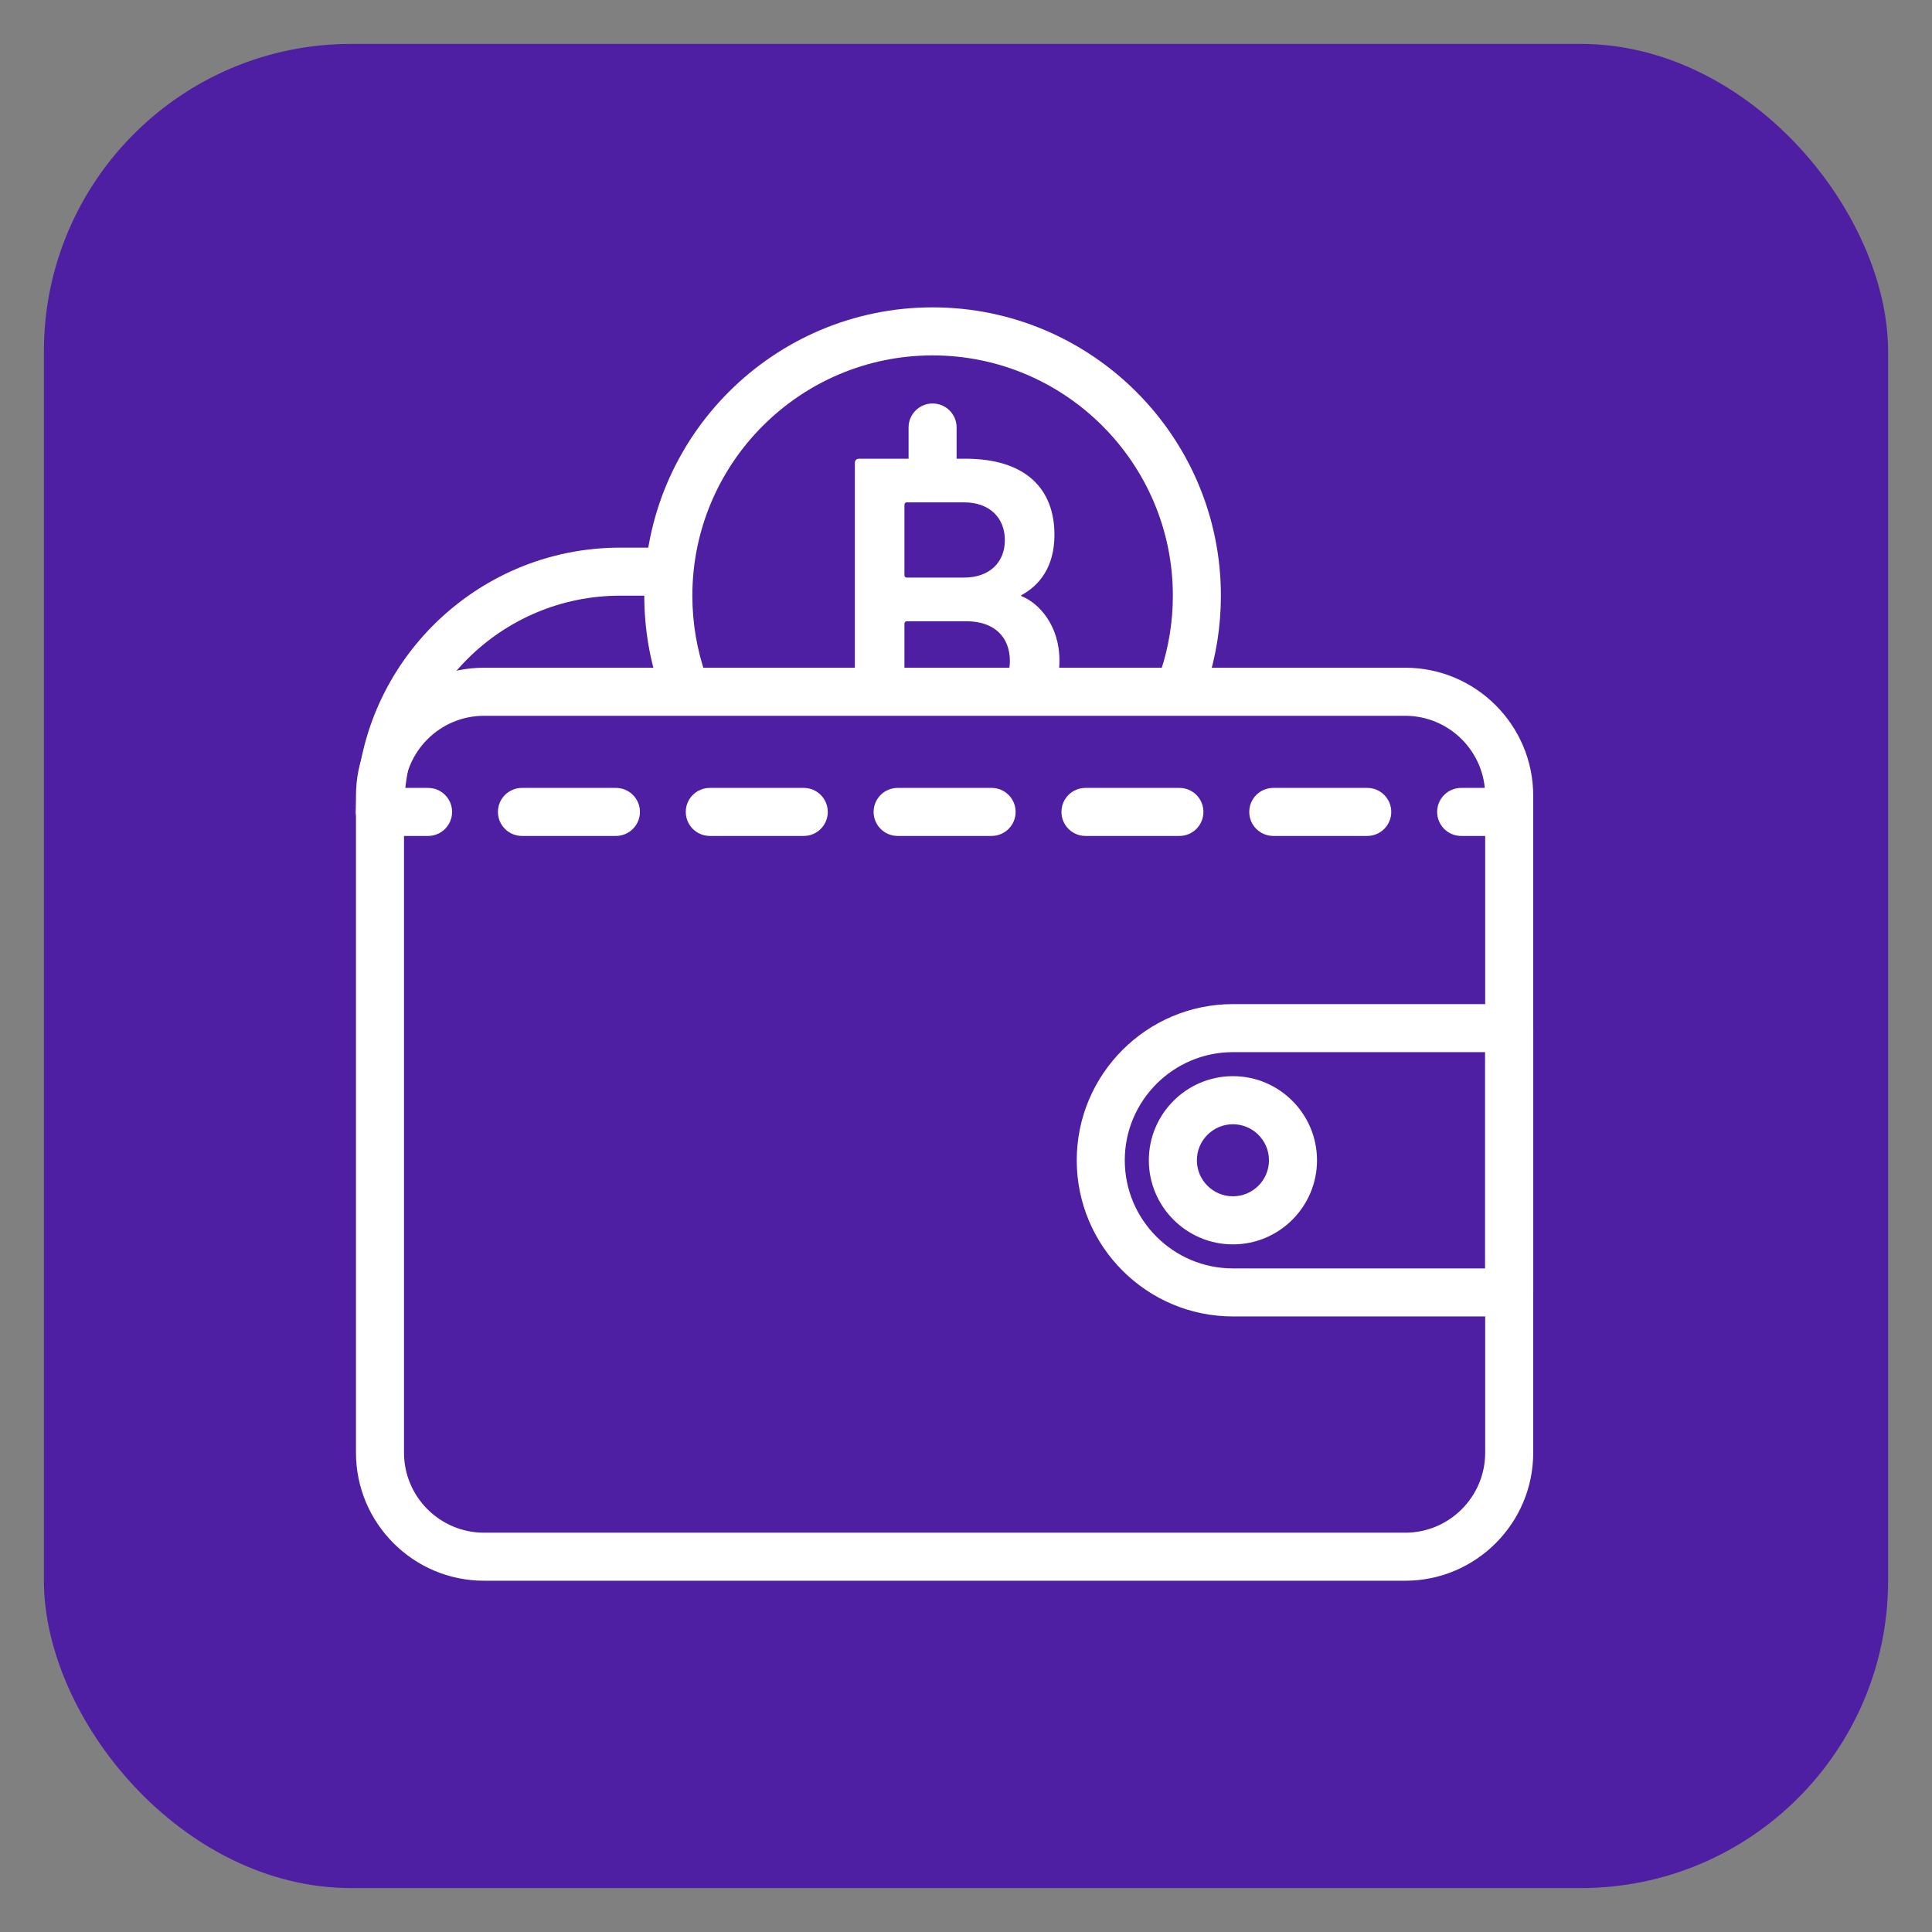
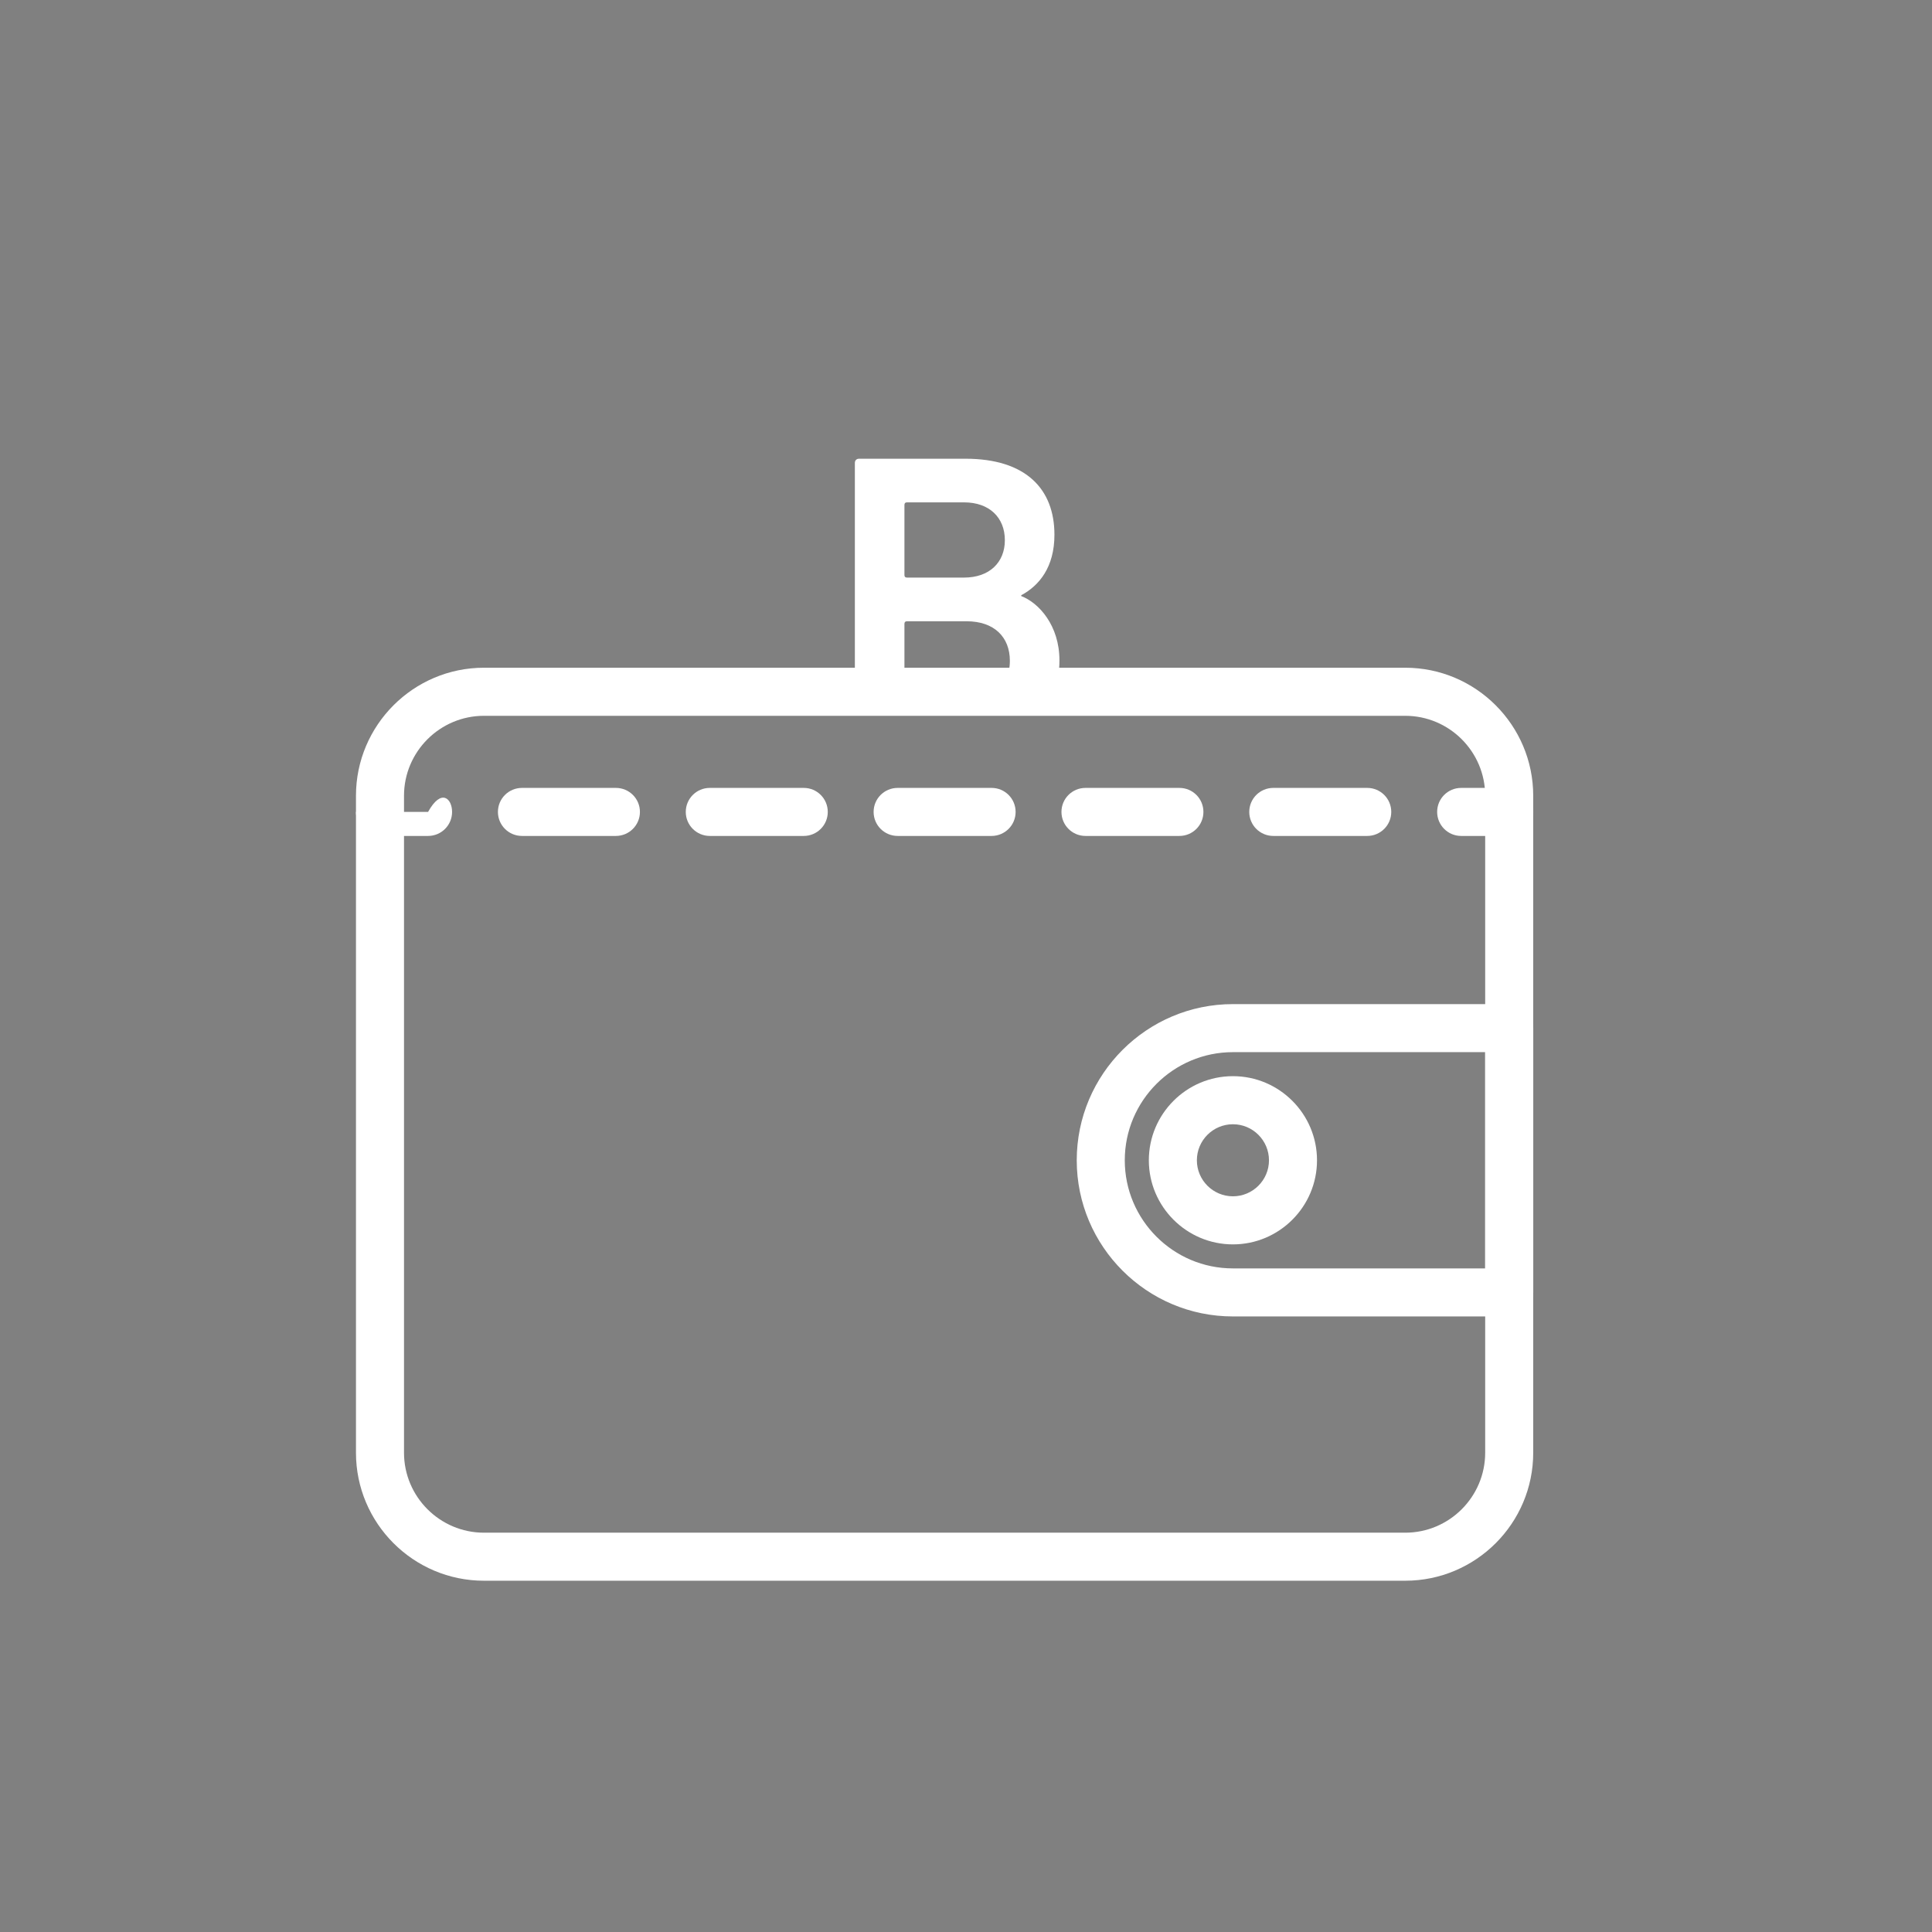
<svg xmlns="http://www.w3.org/2000/svg" width="44" height="44" viewBox="0 0 44 44" fill="none">
  <rect x="0" y="0" width="44" height="44" fill="#808080" stroke="none" />
-   <rect x="1" y="1" width="42" height="42" rx="7" fill="#4E1FA3" />
-   <path d="M8.654 19.036C8.352 19.036 8.107 18.791 8.107 18.488C8.107 15.171 10.806 12.472 14.124 12.472H14.99C15.292 12.472 15.537 12.716 15.537 13.019C15.537 13.321 15.292 13.566 14.99 13.566H14.124C11.409 13.566 9.201 15.774 9.201 18.488C9.201 18.791 8.957 19.036 8.654 19.036Z" fill="white" />
-   <path d="M15.563 16.12C15.337 16.12 15.126 15.98 15.047 15.755C14.799 15.053 14.673 14.317 14.673 13.566C14.673 9.945 17.619 7 21.239 7C24.86 7 27.805 9.945 27.805 13.566C27.805 14.267 27.695 14.957 27.478 15.617C27.384 15.904 27.074 16.06 26.787 15.966C26.5 15.872 26.345 15.562 26.438 15.275C26.619 14.726 26.711 14.15 26.711 13.566C26.711 10.549 24.256 8.094 21.239 8.094C18.222 8.094 15.768 10.549 15.768 13.566C15.768 14.192 15.873 14.806 16.078 15.39C16.179 15.675 16.03 15.988 15.745 16.088C15.685 16.109 15.623 16.12 15.563 16.12Z" fill="white" />
-   <path d="M21.239 11.377C20.937 11.377 20.692 11.132 20.692 10.83V9.736C20.692 9.433 20.937 9.189 21.239 9.189C21.542 9.189 21.786 9.433 21.786 9.736V10.83C21.786 11.132 21.542 11.377 21.239 11.377Z" fill="white" />
  <path d="M32.003 36H11.022C9.415 36 8.107 34.692 8.107 33.085V18.123C8.107 16.516 9.415 15.207 11.022 15.207H32.003C33.611 15.207 34.918 16.516 34.918 18.123V33.084C34.919 34.692 33.611 36 32.003 36ZM11.022 16.302C10.019 16.302 9.201 17.119 9.201 18.123V33.084C9.201 34.089 10.019 34.906 11.022 34.906H32.003C33.007 34.906 33.824 34.089 33.824 33.085V18.123C33.824 17.119 33.007 16.302 32.003 16.302H11.022Z" fill="white" />
  <path d="M34.371 29.981H28.079C26.118 29.981 24.522 28.386 24.522 26.425C24.522 24.463 26.118 22.868 28.079 22.868H34.371C34.674 22.868 34.919 23.113 34.919 23.415V29.434C34.919 29.737 34.674 29.981 34.371 29.981ZM28.079 23.962C26.721 23.962 25.616 25.067 25.616 26.425C25.616 27.782 26.721 28.887 28.079 28.887H33.824V23.962H28.079Z" fill="white" />
  <path d="M28.079 28.34C27.023 28.34 26.164 27.48 26.164 26.425C26.164 25.369 27.023 24.509 28.079 24.509C29.135 24.509 29.994 25.369 29.994 26.425C29.994 27.48 29.135 28.34 28.079 28.34ZM28.079 25.604C27.626 25.604 27.258 25.972 27.258 26.425C27.258 26.877 27.626 27.245 28.079 27.245C28.531 27.245 28.9 26.877 28.9 26.425C28.9 25.972 28.531 25.604 28.079 25.604Z" fill="white" />
-   <path d="M9.749 19.038H8.654C8.352 19.038 8.107 18.793 8.107 18.491C8.107 18.188 8.352 17.944 8.654 17.944H9.749C10.051 17.944 10.296 18.188 10.296 18.491C10.296 18.793 10.051 19.038 9.749 19.038Z" fill="white" />
+   <path d="M9.749 19.038H8.654C8.352 19.038 8.107 18.793 8.107 18.491H9.749C10.051 17.944 10.296 18.188 10.296 18.491C10.296 18.793 10.051 19.038 9.749 19.038Z" fill="white" />
  <path d="M31.138 19.038H28.999C28.696 19.038 28.451 18.793 28.451 18.491C28.451 18.188 28.696 17.944 28.999 17.944H31.138C31.44 17.944 31.685 18.188 31.685 18.491C31.685 18.793 31.44 19.038 31.138 19.038ZM26.86 19.038H24.721C24.419 19.038 24.174 18.793 24.174 18.491C24.174 18.188 24.419 17.944 24.721 17.944H26.86C27.163 17.944 27.407 18.188 27.407 18.491C27.407 18.793 27.163 19.038 26.86 19.038ZM22.583 19.038H20.444C20.141 19.038 19.896 18.793 19.896 18.491C19.896 18.188 20.141 17.944 20.444 17.944H22.583C22.885 17.944 23.13 18.188 23.13 18.491C23.13 18.793 22.885 19.038 22.583 19.038ZM18.305 19.038H16.165C15.863 19.038 15.618 18.793 15.618 18.491C15.618 18.188 15.863 17.944 16.165 17.944H18.305C18.607 17.944 18.852 18.188 18.852 18.491C18.852 18.793 18.607 19.038 18.305 19.038ZM14.026 19.038H11.888C11.585 19.038 11.34 18.793 11.34 18.491C11.34 18.188 11.585 17.944 11.888 17.944H14.027C14.329 17.944 14.574 18.188 14.574 18.491C14.574 18.793 14.329 19.038 14.026 19.038Z" fill="white" />
  <path d="M34.371 19.038H33.277C32.975 19.038 32.73 18.793 32.73 18.491C32.73 18.188 32.975 17.944 33.277 17.944H34.371C34.674 17.944 34.919 18.188 34.919 18.491C34.919 18.793 34.674 19.038 34.371 19.038Z" fill="white" />
  <path d="M20.598 15.755V14.207C20.598 14.168 20.617 14.149 20.655 14.149H22.014C22.646 14.149 22.999 14.513 22.999 15.049C22.999 15.351 22.887 15.595 22.681 15.755H24.016C24.085 15.543 24.128 15.309 24.128 15.039C24.128 14.245 23.66 13.729 23.258 13.575V13.556C23.669 13.336 24.014 12.915 24.014 12.179C24.014 11.135 23.363 10.447 21.985 10.447H19.565C19.508 10.447 19.469 10.484 19.469 10.542V15.755H20.598ZM20.598 11.499C20.598 11.461 20.617 11.441 20.655 11.441H21.957C22.531 11.441 22.885 11.786 22.885 12.303C22.885 12.81 22.531 13.154 21.957 13.154H20.655C20.617 13.154 20.598 13.135 20.598 13.097V11.499Z" fill="white" />
</svg>